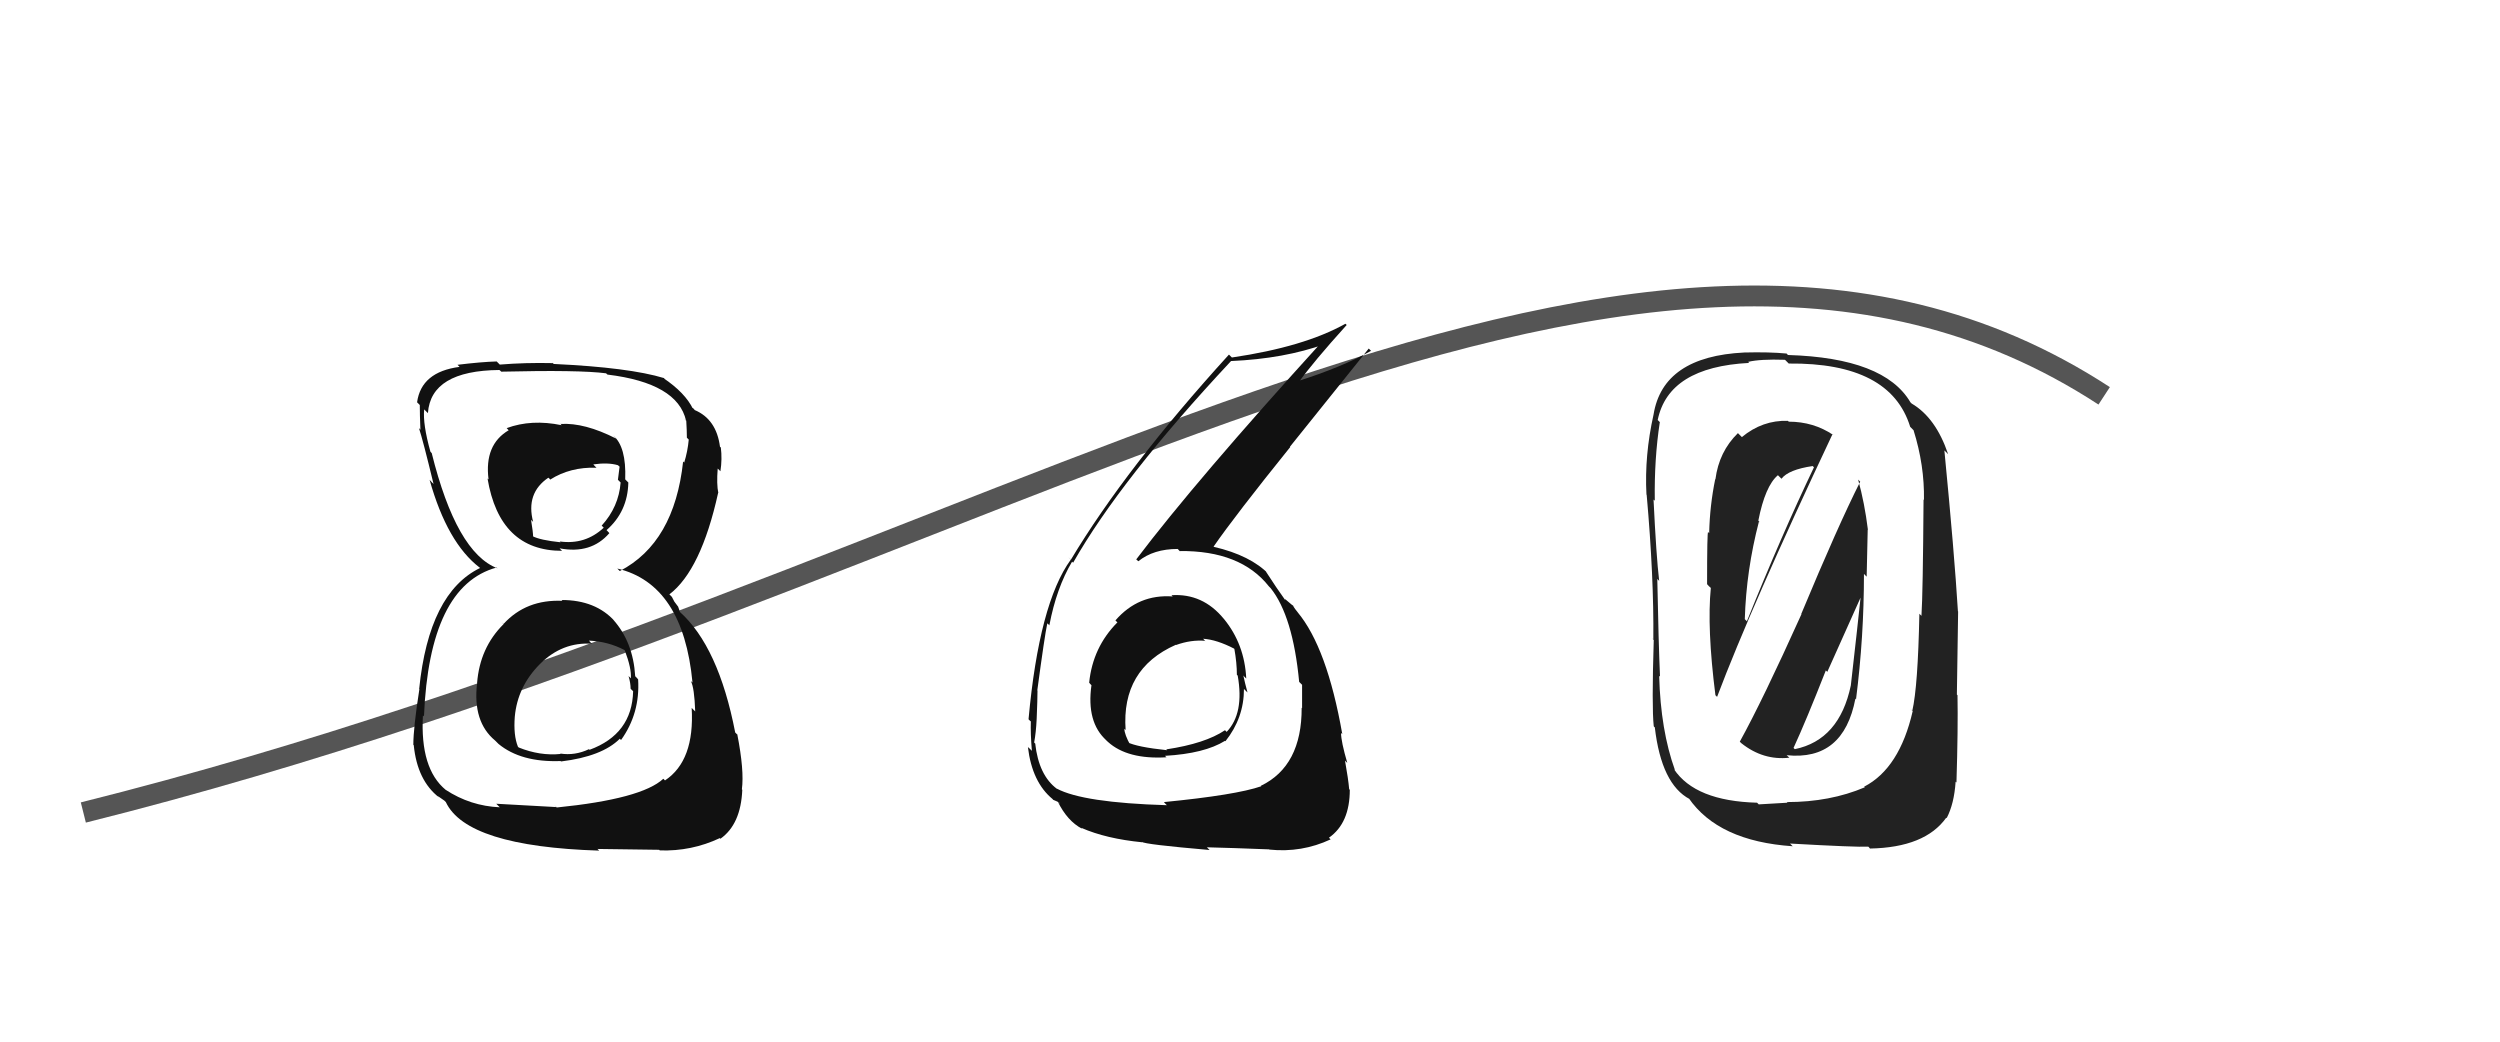
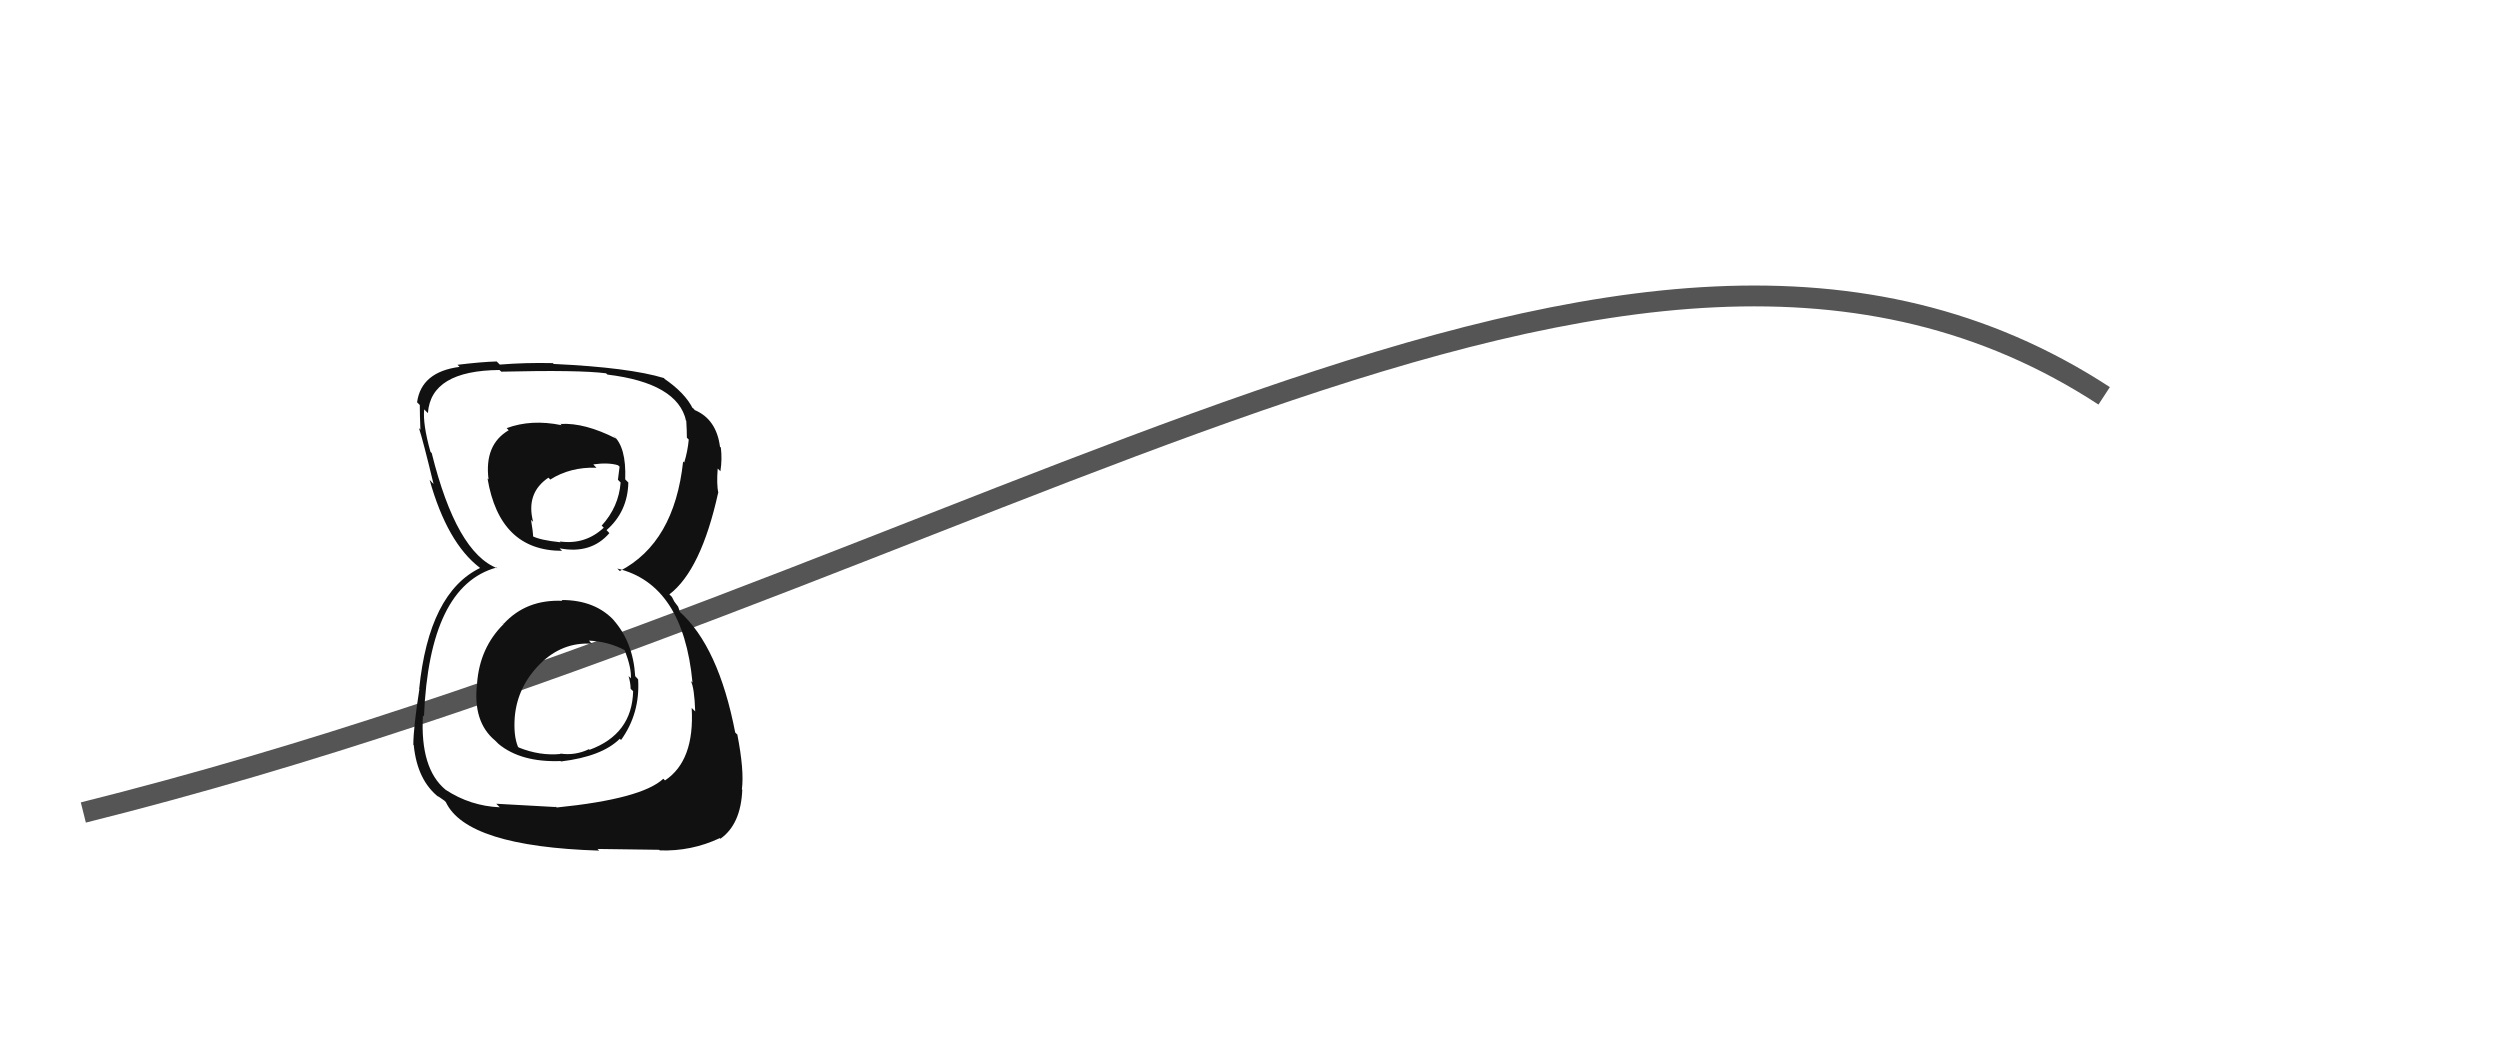
<svg xmlns="http://www.w3.org/2000/svg" width="120" height="50" viewBox="0,0,120,50">
  <path d="M4 39 C48 28,78 4,101 19" stroke="#555" fill="none" />
  <path fill="#111" d="M26.88 28.72L26.96 28.80L27.00 28.84Q25.26 28.76 24.17 29.95L24.08 29.86L24.17 29.96Q23.03 31.09 22.90 32.79L22.94 32.83L22.90 32.80Q22.68 34.65 23.77 35.55L23.76 35.54L23.93 35.71Q25.01 36.60 26.91 36.53L26.75 36.38L26.93 36.55Q28.90 36.31 29.75 35.46L29.72 35.43L29.81 35.52Q30.73 34.24 30.63 32.61L30.57 32.54L30.49 32.46Q30.39 30.81 29.43 29.74L29.58 29.89L29.51 29.82Q28.59 28.80 26.96 28.80ZM26.84 20.28L26.85 20.29L26.96 20.41Q25.51 20.11 24.32 20.55L24.51 20.75L24.42 20.65Q23.24 21.34 23.45 23.01L23.42 22.99L23.40 22.96Q23.98 26.44 26.98 26.44L26.89 26.35L26.86 26.32Q28.37 26.61 29.25 25.59L29.12 25.45L29.11 25.45Q30.13 24.56 30.16 23.16L30.17 23.17L30.01 23.01Q30.07 21.44 29.43 20.90L29.58 21.06L29.57 21.05Q28.06 20.28 26.91 20.35ZM26.60 38.64L26.71 38.74L23.82 38.58L23.99 38.75Q22.58 38.69 21.39 37.91L21.30 37.82L21.39 37.91Q20.16 36.89 20.30 34.34L20.22 34.26L20.35 34.39Q20.61 28.12 23.84 27.24L23.82 27.22L23.88 27.28Q21.91 26.53 20.72 21.74L20.74 21.77L20.66 21.68Q20.29 20.36 20.36 19.65L20.41 19.70L20.54 19.83Q20.68 17.79 23.97 17.76L24.01 17.79L24.06 17.84Q27.81 17.75 29.10 17.92L29.11 17.94L29.16 17.98Q32.52 18.39 32.93 20.19L32.83 20.09L32.94 20.19Q32.97 20.67 32.97 21.01L33.03 21.07L33.06 21.10Q33.01 21.66 32.84 22.21L32.84 22.20L32.79 22.15Q32.37 26.05 29.75 27.41L29.70 27.36L29.63 27.29Q32.79 28.04 33.24 32.76L33.17 32.70L33.16 32.69Q33.33 33.00 33.37 34.15L33.34 34.12L33.20 33.98Q33.35 36.51 31.92 37.46L32.02 37.56L31.84 37.38Q30.80 38.35 26.72 38.76ZM28.64 40.71L28.68 40.75L31.64 40.79L31.67 40.82Q33.19 40.87 34.55 40.23L34.51 40.19L34.58 40.26Q35.56 39.57 35.63 37.91L35.54 37.82L35.61 37.89Q35.73 36.99 35.39 35.25L35.42 35.29L35.29 35.16Q34.49 31.03 32.62 29.36L32.64 29.38L32.55 29.12L32.37 28.88L32.25 28.65L32.13 28.53Q33.65 27.37 34.47 23.66L34.45 23.64L34.48 23.67Q34.39 23.24 34.45 22.49L34.44 22.48L34.58 22.62Q34.67 22.03 34.60 21.48L34.53 21.42L34.56 21.45Q34.39 20.12 33.34 19.68L33.30 19.64L33.36 19.67L33.10 19.47L33.27 19.64Q32.89 18.85 31.83 18.14L31.95 18.26L31.86 18.13L31.88 18.15Q30.21 17.64 26.58 17.47L26.48 17.38L26.54 17.43Q25.21 17.40 23.99 17.50L24.00 17.51L23.84 17.35Q23.11 17.37 21.96 17.51L21.96 17.51L22.06 17.61Q20.22 17.85 20.02 19.31L20.13 19.42L20.15 19.44Q20.15 19.91 20.18 20.63L20.16 20.60L20.11 20.55Q20.30 21.12 20.81 23.23L20.74 23.16L20.62 23.03Q21.47 26.06 23.03 27.25L22.98 27.20L23.04 27.26L23.05 27.26Q20.59 28.45 20.12 33.07L20.09 33.05L20.13 33.08Q19.84 34.93 19.84 35.75L19.94 35.85L19.86 35.77Q20.03 37.47 21.08 38.28L20.99 38.19L21.00 38.20Q21.09 38.26 21.33 38.43L21.34 38.44L21.40 38.50Q22.40 40.63 28.76 40.83ZM28.38 30.87L28.34 30.83L28.27 30.75Q29.19 30.79 29.97 31.20L30.05 31.28L29.99 31.22Q30.32 32.09 30.28 32.56L30.30 32.58L30.17 32.45Q30.27 32.79 30.27 33.06L30.21 33.00L30.39 33.18Q30.34 35.24 28.30 35.99L28.26 35.95L28.27 35.96Q27.60 36.28 26.89 36.17L26.74 36.02L26.91 36.19Q25.92 36.29 24.90 35.88L24.84 35.82L24.86 35.84Q24.64 35.29 24.71 34.40L24.56 34.25L24.71 34.40Q24.84 32.96 25.91 31.88L25.87 31.84L25.91 31.88Q26.99 30.80 28.42 30.90ZM28.57 22.39L28.52 22.34L28.48 22.29Q29.19 22.19 29.66 22.33L29.74 22.40L29.66 23.03L29.79 23.16Q29.70 24.33 28.88 25.23L29.03 25.38L28.98 25.33Q28.09 26.16 26.87 25.99L26.86 25.98L26.91 26.03Q25.93 25.93 25.55 25.73L25.70 25.88L25.59 25.77Q25.59 25.56 25.49 24.95L25.51 24.97L25.59 25.05Q25.23 23.67 26.32 22.93L26.36 22.96L26.41 23.02Q27.37 22.41 28.63 22.45Z" />
-   <path fill="#222" d="M83.64 35.72L83.50 35.59L83.58 35.67Q84.63 36.51 85.89 36.37L85.77 36.26L85.76 36.25Q88.49 36.53 89.06 33.53L89.08 33.56L89.09 33.56Q89.47 30.58 89.47 27.55L89.60 27.68L89.65 25.42L89.66 25.43Q89.50 24.14 89.19 23.02L89.19 23.02L89.29 23.12Q88.23 25.22 86.46 29.47L86.50 29.51L86.47 29.48Q84.60 33.63 83.51 35.60ZM88.00 20.88L88.13 21.01L88.00 20.88Q87.05 20.24 85.86 20.24L85.74 20.12L85.82 20.20Q84.60 20.16 83.61 20.98L83.43 20.80L83.42 20.79Q82.51 21.68 82.34 23.01L82.41 23.07L82.33 23.00Q82.07 24.27 82.04 25.59L81.99 25.54L81.99 25.54Q81.94 25.49 81.94 28.04L82.02 28.13L82.12 28.22Q81.93 30.14 82.34 33.37L82.40 33.43L82.42 33.45Q84.05 29.13 87.96 20.84ZM89.45 37.73L89.36 37.64L89.51 37.79Q87.84 38.50 85.77 38.50L85.80 38.53L84.42 38.61L84.34 38.53Q81.37 38.45 80.35 36.92L80.45 37.02L80.40 36.97Q79.71 35.06 79.64 32.44L79.66 32.46L79.68 32.47Q79.61 30.88 79.55 27.79L79.55 27.79L79.64 27.88Q79.50 26.69 79.37 23.98L79.44 24.04L79.43 24.04Q79.40 22.03 79.67 20.27L79.68 20.27L79.57 20.16Q80.09 17.62 83.96 17.42L83.91 17.37L83.91 17.37Q84.49 17.23 85.68 17.27L85.75 17.34L85.86 17.45Q90.74 17.40 91.69 20.49L91.69 20.49L91.85 20.65Q92.38 22.34 92.35 24.00L92.27 23.93L92.33 23.99Q92.30 28.48 92.23 29.56L92.23 29.56L92.13 29.46Q92.06 32.96 91.79 34.12L91.69 34.02L91.81 34.13Q91.18 36.88 89.48 37.76ZM93.89 37.54L93.80 37.45L93.91 37.56Q93.99 34.96 93.96 33.37L93.93 33.34L93.99 29.35L93.98 29.34Q93.81 26.55 93.33 21.62L93.51 21.80L93.51 21.80Q92.92 20.05 91.76 19.37L91.80 19.41L91.70 19.31Q90.45 17.18 85.83 17.04L85.80 17.02L85.76 16.97Q84.92 16.89 83.73 16.92L83.80 16.99L83.73 16.92Q79.82 17.11 79.37 19.90L79.25 19.78L79.37 19.90Q78.93 21.87 79.03 23.74L79.04 23.75L79.04 23.75Q79.39 27.70 79.36 30.69L79.28 30.62L79.38 30.72Q79.28 33.94 79.38 34.86L79.40 34.89L79.43 34.91Q79.75 37.65 81.11 38.36L81.17 38.42L81.05 38.30Q82.48 40.38 86.05 40.62L85.93 40.50L85.92 40.49Q89.10 40.67 89.68 40.64L89.70 40.66L89.76 40.73Q92.40 40.68 93.42 39.25L93.39 39.22L93.44 39.27Q93.80 38.58 93.87 37.52ZM86.23 36.04L86.15 35.96L86.09 35.90Q86.69 34.60 87.64 32.18L87.71 32.25L89.35 28.59L89.32 28.56Q89.18 29.91 88.84 32.90L88.94 33.00L88.84 32.90Q88.29 35.52 86.15 35.96ZM84.46 25.06L84.48 25.07L84.40 24.99Q84.73 23.32 85.34 22.81L85.37 22.84L85.51 22.98Q85.85 22.54 87.01 22.37L86.99 22.35L87.07 22.43Q85.52 25.67 83.85 29.82L83.74 29.71L83.75 29.72Q83.82 27.37 84.43 25.03Z" />
-   <path fill="#111" d="M56.25 28.59L56.27 28.61L56.29 28.63Q54.64 28.51 53.54 29.78L53.64 29.88L53.63 29.88Q52.45 31.07 52.28 32.77L52.35 32.85L52.39 32.89Q52.14 34.67 53.11 35.54L53.02 35.46L53.18 35.61Q54.12 36.46 55.99 36.35L55.83 36.19L55.92 36.28Q57.82 36.17 58.80 35.56L58.75 35.51L58.82 35.58Q59.71 34.46 59.71 33.07L59.87 33.23L59.88 33.24Q59.75 32.76 59.68 32.42L59.71 32.46L59.82 32.57Q59.74 30.92 58.75 29.71L58.90 29.86L58.74 29.70Q57.73 28.47 56.23 28.57ZM55.91 38.55L56.05 38.69L56.01 38.65Q51.98 38.53 50.72 37.85L50.75 37.87L50.74 37.87Q49.86 37.22 49.69 35.69L49.79 35.80L49.64 35.64Q49.73 35.15 49.76 34.51L49.77 34.51L49.76 34.51Q49.80 33.56 49.80 33.15L49.83 33.19L49.79 33.14Q50.14 30.53 50.27 29.92L50.41 30.05L50.37 30.01Q50.71 28.22 51.46 26.96L51.51 27.01L51.51 27.01Q53.79 23.00 59.09 17.33L59.17 17.40L59.09 17.33Q61.64 17.22 63.61 16.51L63.49 16.39L63.48 16.38Q57.40 23.07 54.54 26.85L54.57 26.88L54.64 26.94Q55.37 26.35 56.53 26.35L56.70 26.53L56.62 26.45Q59.55 26.42 60.91 28.15L60.84 28.08L60.99 28.23Q62.06 29.57 62.36 32.73L62.37 32.74L62.50 32.87Q62.50 33.44 62.50 33.99L62.39 33.88L62.48 33.97Q62.49 36.77 60.52 37.72L60.60 37.80L60.54 37.74Q59.33 38.16 55.87 38.50ZM58.05 40.79L57.97 40.71L57.93 40.67Q59.15 40.70 60.92 40.77L60.97 40.82L60.93 40.78Q62.48 40.94 63.87 40.29L63.79 40.21L63.79 40.21Q64.79 39.51 64.79 37.91L64.84 37.96L64.76 37.88Q64.72 37.40 64.56 36.51L64.53 36.48L64.67 36.62Q64.37 35.59 64.37 35.18L64.42 35.23L64.43 35.24Q63.70 31.08 62.28 29.38L62.30 29.40L62.33 29.44Q62.16 29.24 62.03 29.03L62.14 29.14L61.69 28.76L61.68 28.79L61.66 28.76Q61.31 28.28 60.76 27.43L60.81 27.47L60.91 27.57Q60.03 26.66 58.27 26.25L58.24 26.23L58.25 26.24Q59.28 24.75 61.93 21.46L61.92 21.44L65.70 16.73L65.81 16.84Q64.42 17.62 62.28 18.30L62.25 18.27L62.33 18.36Q63.04 17.37 64.64 15.60L64.70 15.66L64.58 15.54Q62.60 16.65 59.13 17.16L59.00 17.03L58.99 17.02Q54.05 22.45 51.40 26.87L51.28 26.74L51.40 26.86Q49.88 28.95 49.37 34.52L49.39 34.55L49.48 34.63Q49.46 35.19 49.53 36.04L49.41 35.92L49.34 35.86Q49.54 37.55 50.53 38.36L50.54 38.38L50.55 38.39Q50.90 38.53 50.86 38.57L50.71 38.41L50.77 38.47Q51.23 39.41 51.94 39.78L51.93 39.77L51.91 39.74Q53.10 40.26 54.83 40.43L54.86 40.46L54.81 40.41Q54.93 40.53 58.06 40.80ZM57.76 30.68L57.89 30.81L57.75 30.66Q58.40 30.70 59.25 31.14L59.17 31.06L59.25 31.15Q59.37 31.82 59.37 32.39L59.51 32.53L59.41 32.43Q59.73 34.24 58.88 35.13L58.75 35.00L58.80 35.05Q57.85 35.69 55.98 35.97L56.02 36.01L56.02 36.01Q54.58 35.86 54.10 35.62L54.16 35.68L54.27 35.79Q53.97 35.25 53.97 34.98L54.03 35.04L54.03 35.04Q53.82 32.11 56.44 30.95L56.44 30.95L56.45 30.96Q57.17 30.70 57.85 30.76Z" />
</svg>